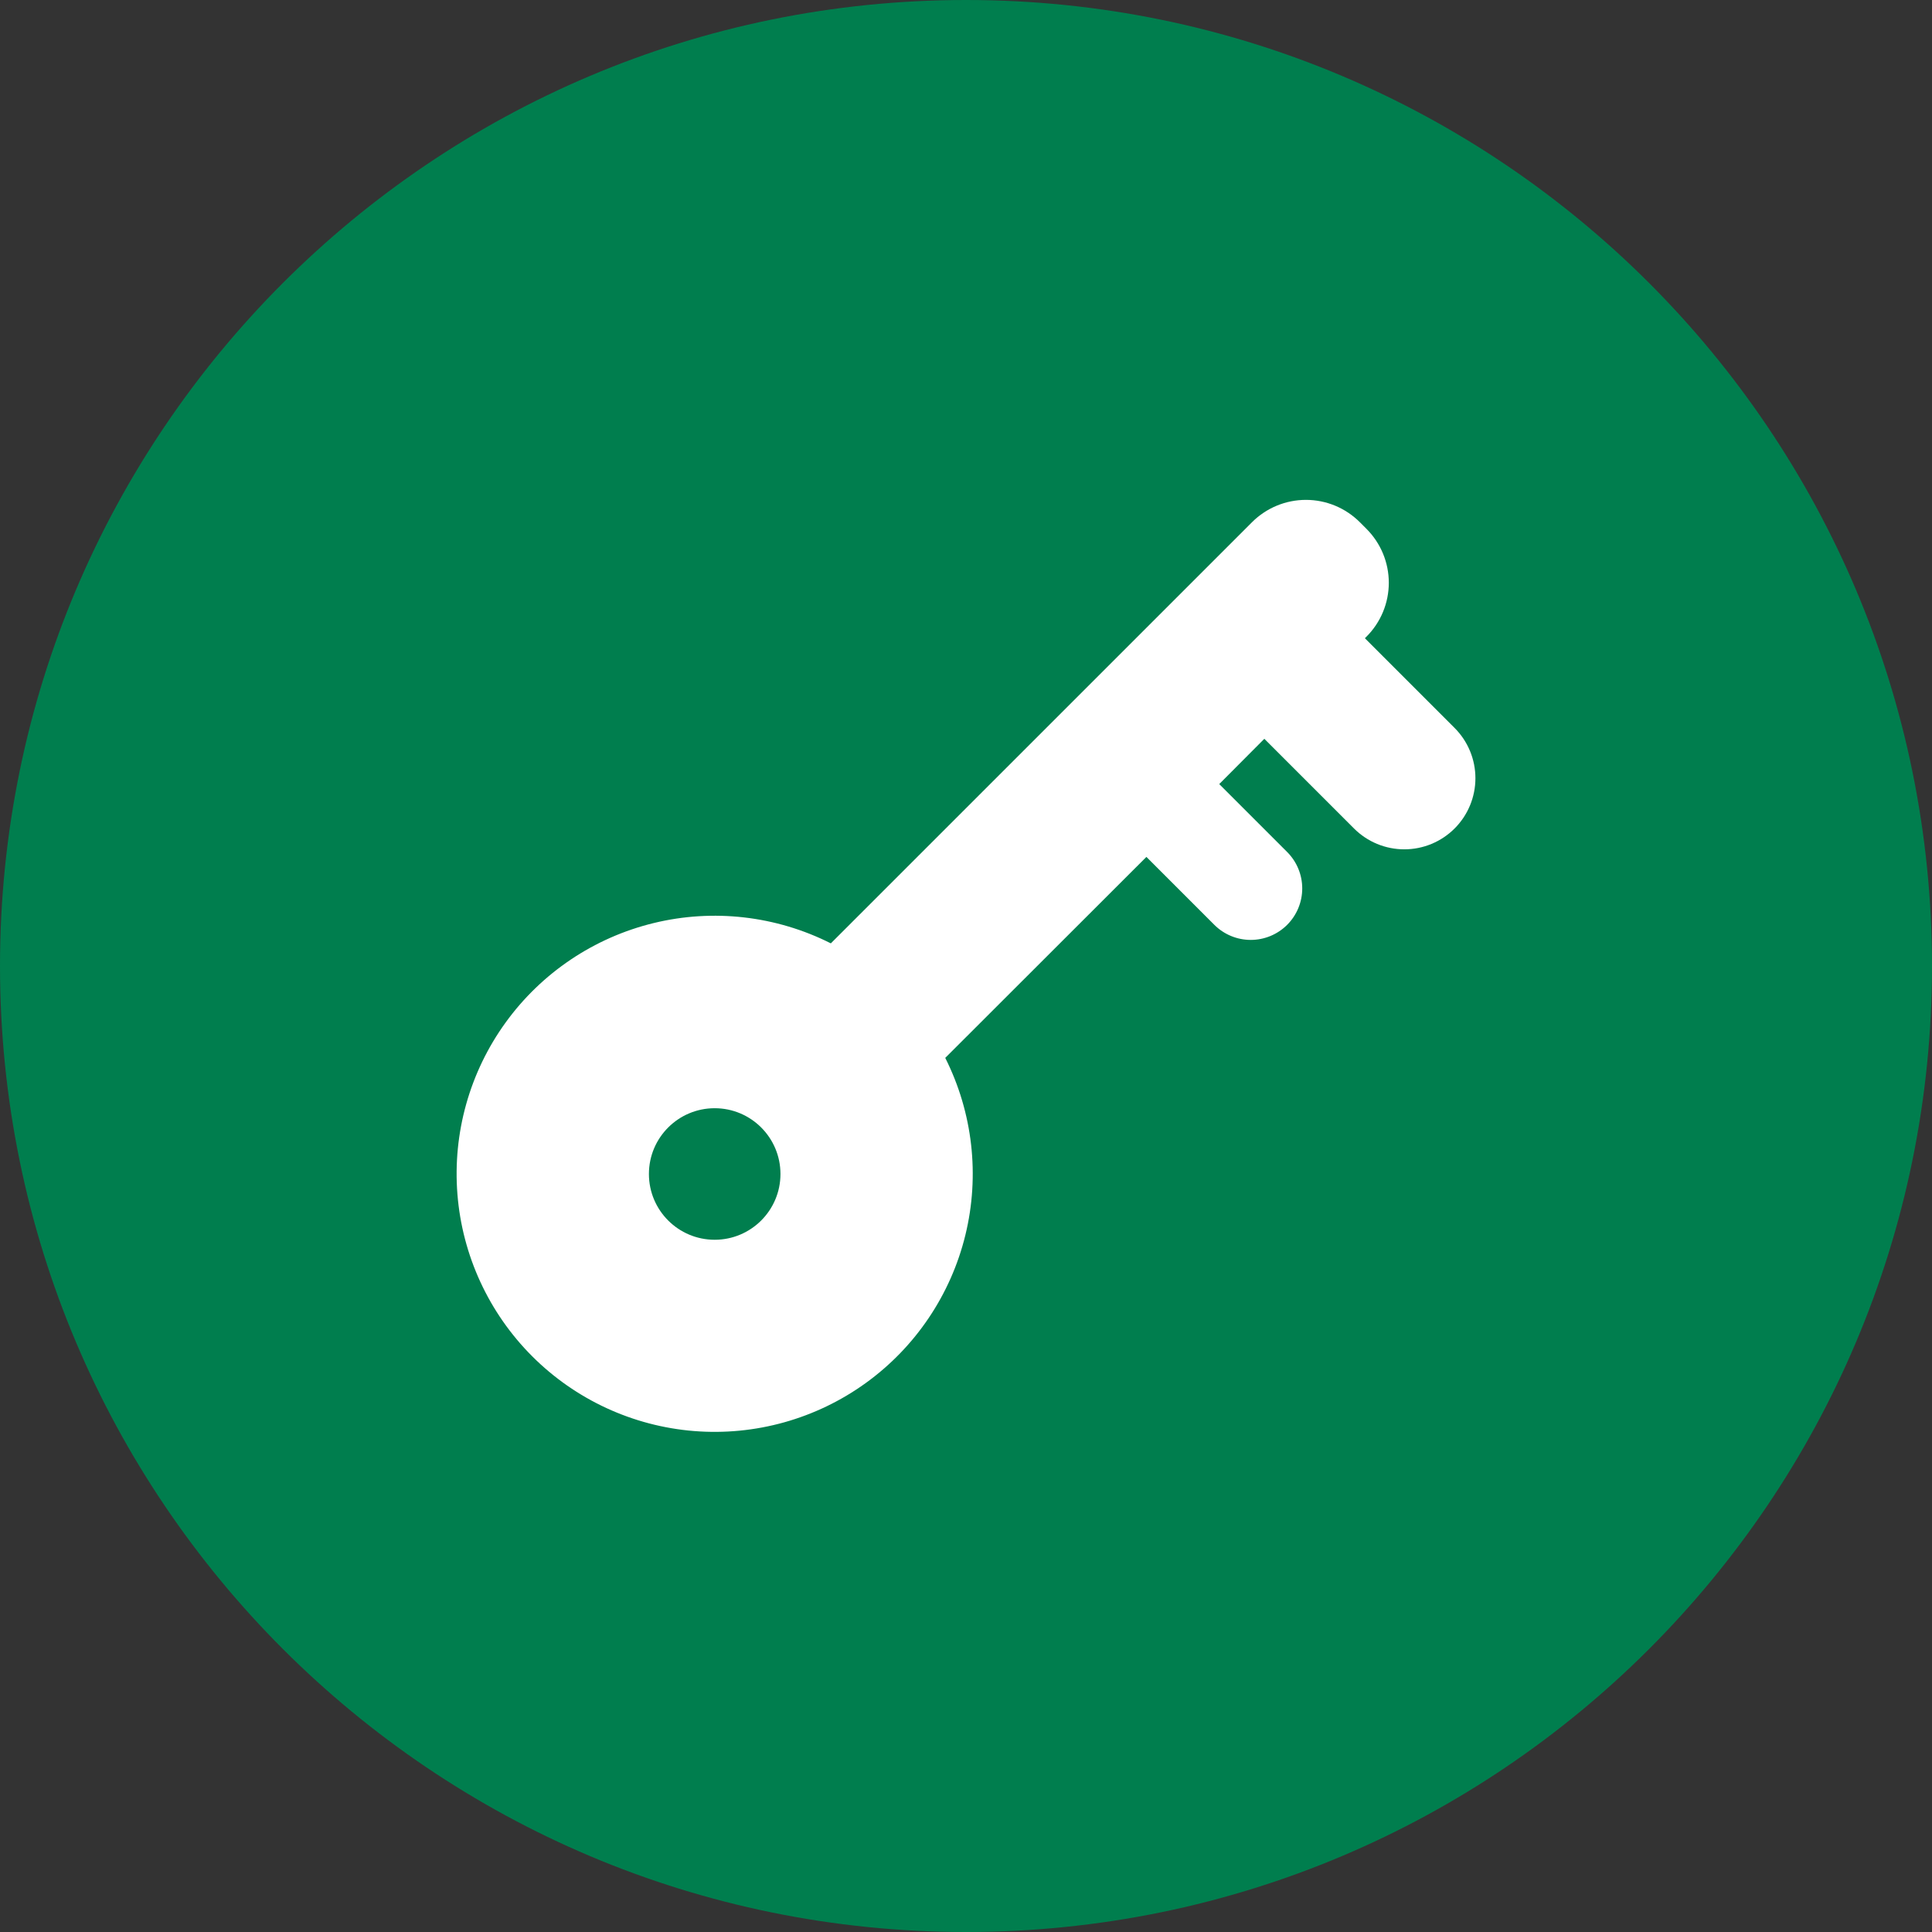
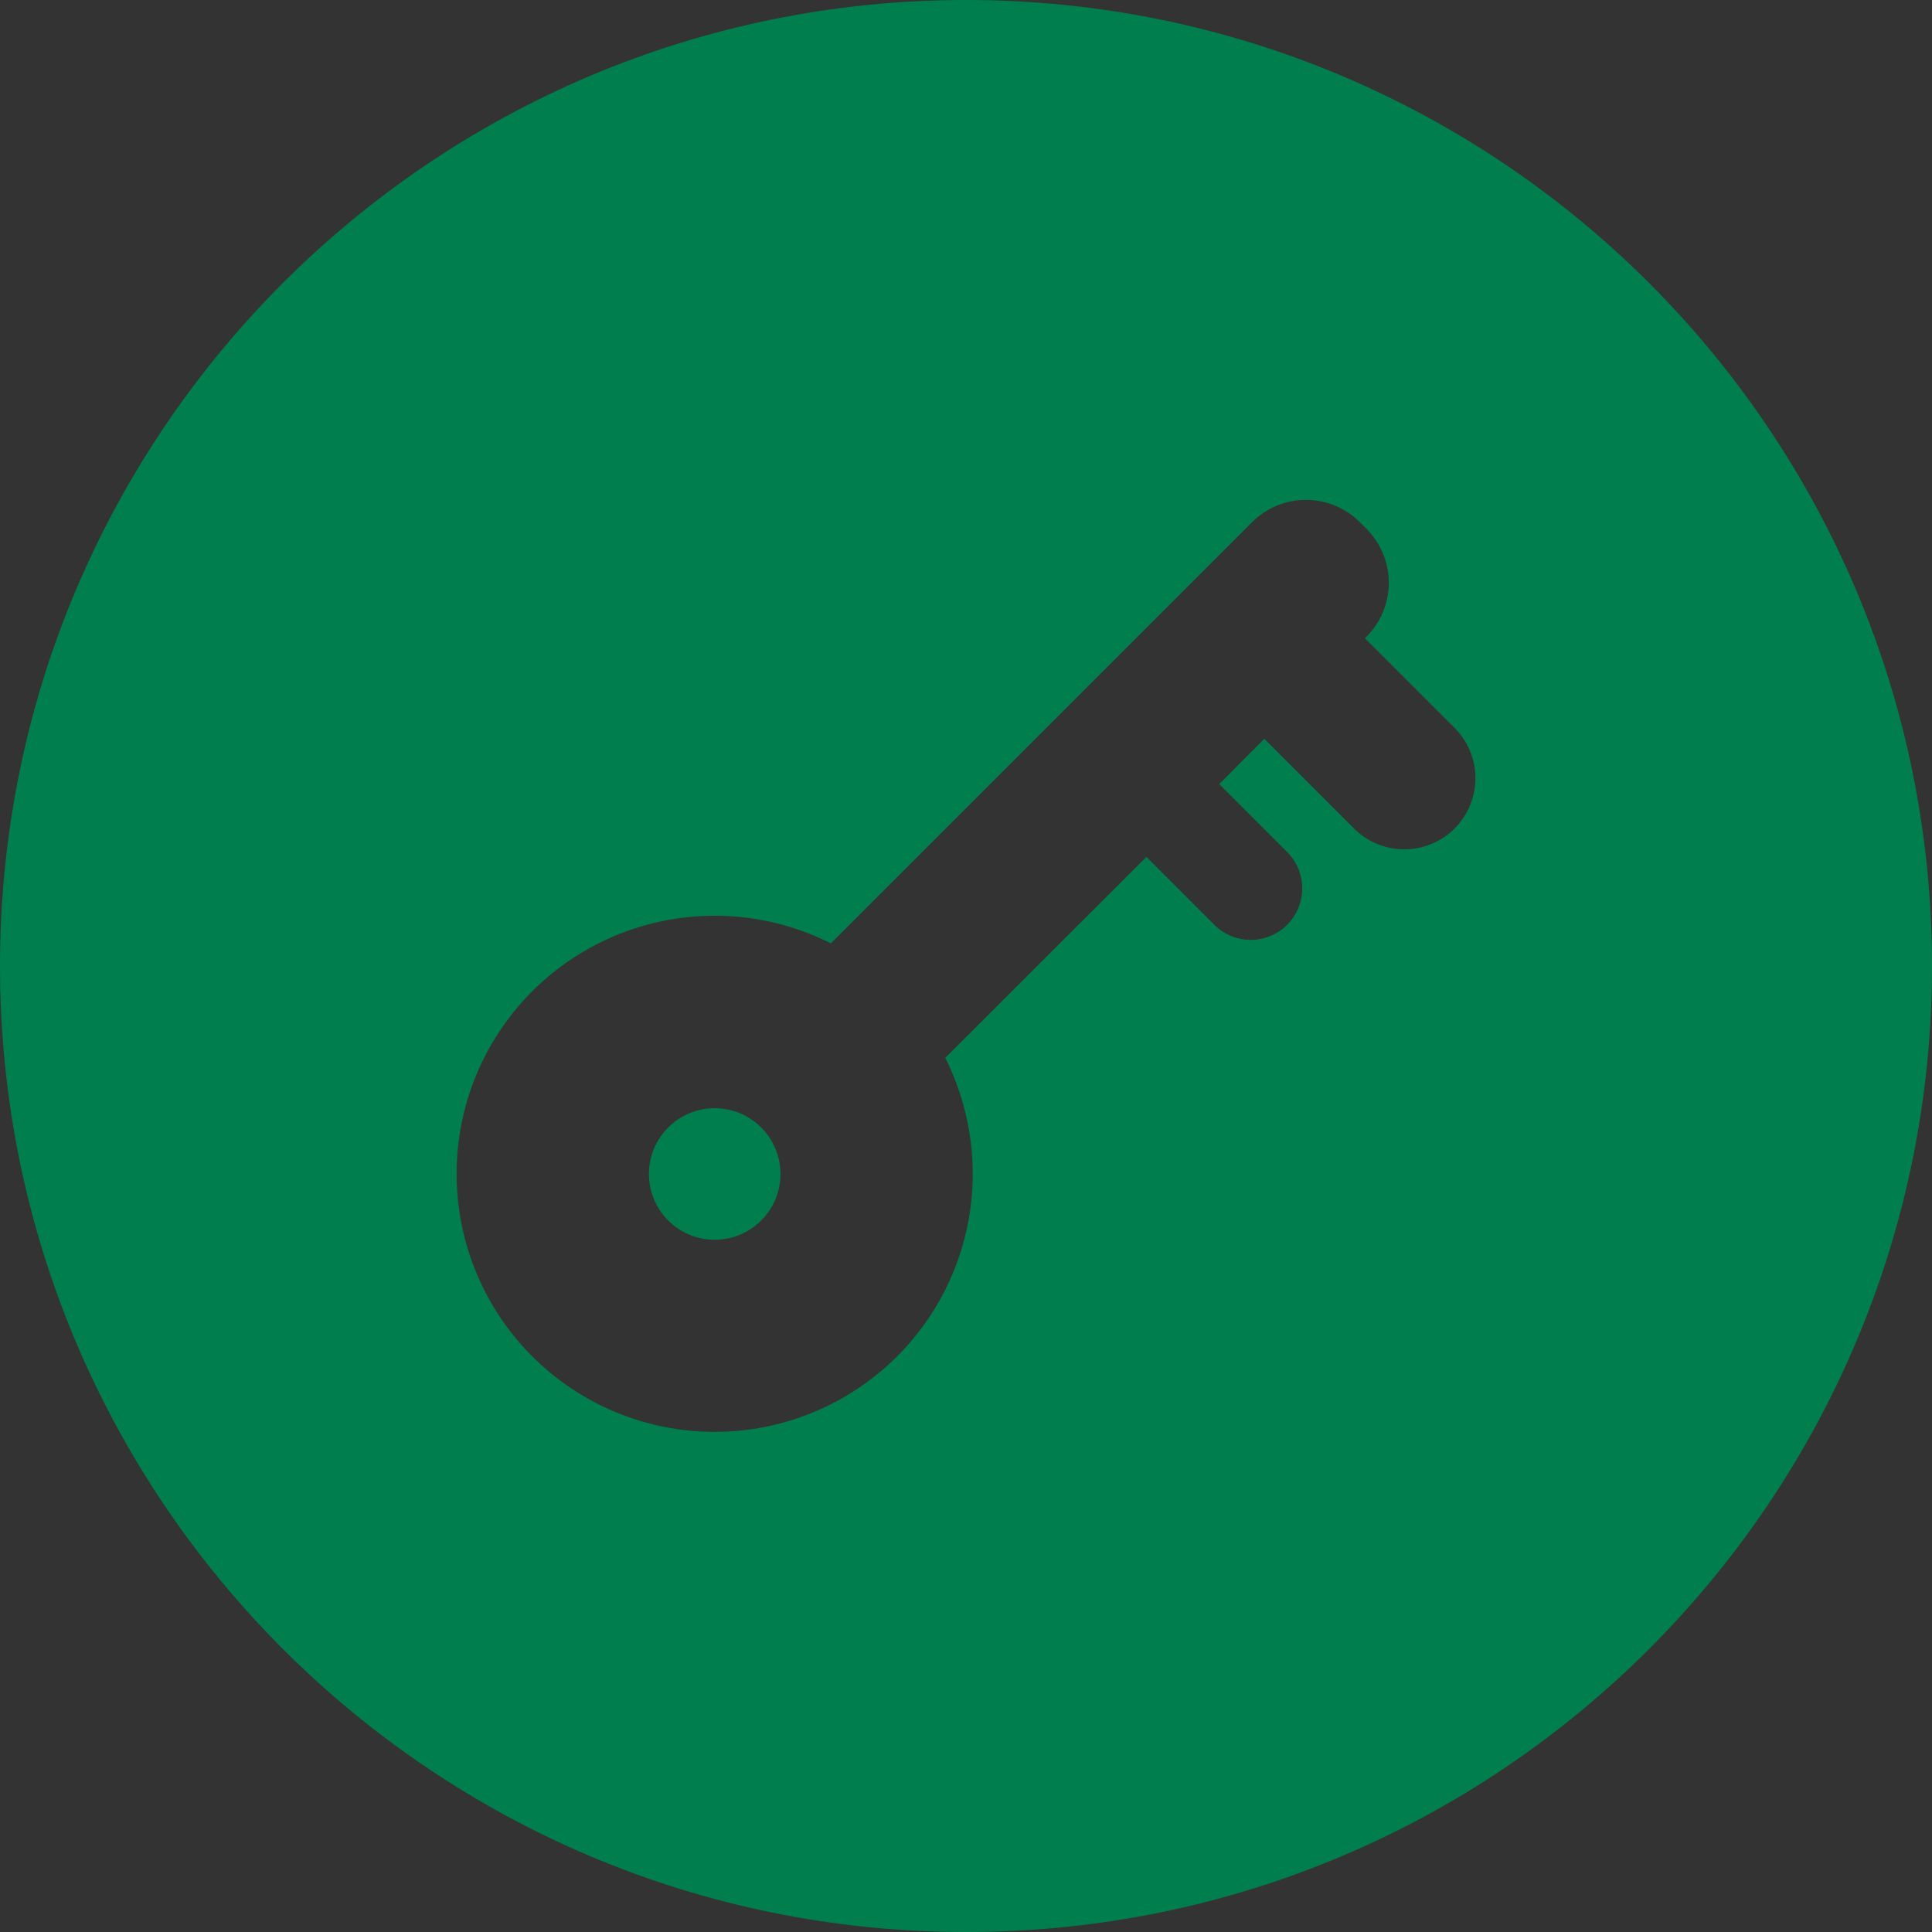
<svg xmlns="http://www.w3.org/2000/svg" width="512" height="512" viewBox="0 0 512 512" fill="none">
  <rect x="0" y="0" width="512" height="512" fill="#333333" stroke="none" />
  <g clip-path="url(#clip0_112_5)">
-     <circle cx="273" cy="249" r="187" fill="white" />
    <path d="M189.4 328.55C199.026 328.55 206.83 320.746 206.83 311.12C206.83 301.494 199.026 293.69 189.4 293.69C179.774 293.69 171.97 301.494 171.97 311.12C171.97 320.746 179.774 328.55 189.4 328.55Z" fill="#007E4E" />
    <path d="M256 0C114.62 0 0 114.62 0 256C0 397.38 114.62 512 256 512C397.38 512 512 397.38 512 256C512 114.62 397.38 0 256 0ZM385.48 219.56C383.73 221.31 381.653 222.699 379.367 223.646C377.08 224.594 374.63 225.081 372.155 225.081C369.68 225.081 367.23 224.594 364.943 223.646C362.657 222.699 360.58 221.31 358.83 219.56L335.06 195.79L323.11 207.79L341.11 225.79C343.669 228.35 345.106 231.821 345.106 235.44C345.106 239.059 343.669 242.53 341.11 245.09C338.55 247.649 335.079 249.086 331.46 249.086C327.841 249.086 324.37 247.649 321.81 245.09L303.81 227.09L250.5 280.35C257.802 294.873 259.692 311.522 255.832 327.312C251.972 343.102 242.614 357.001 229.435 366.517C216.256 376.033 200.119 380.544 183.916 379.241C167.713 377.938 152.504 370.906 141.015 359.406C129.527 347.906 122.51 332.69 121.223 316.486C119.936 300.282 124.463 284.149 133.992 270.98C143.521 257.811 157.429 248.466 173.223 244.622C189.017 240.777 205.664 242.684 220.18 250L331.8 138.39C333.676 136.514 335.903 135.026 338.354 134.01C340.805 132.995 343.432 132.472 346.085 132.472C348.738 132.472 351.365 132.995 353.816 134.01C356.267 135.026 358.494 136.514 360.37 138.39L362.13 140.15C364.006 142.026 365.494 144.253 366.51 146.704C367.525 149.155 368.048 151.782 368.048 154.435C368.048 157.088 367.525 159.715 366.51 162.166C365.494 164.617 364.006 166.844 362.13 168.72L361.71 169.14L385.48 192.91C387.23 194.66 388.619 196.737 389.566 199.023C390.514 201.31 391.001 203.76 391.001 206.235C391.001 208.71 390.514 211.16 389.566 213.447C388.619 215.733 387.23 217.81 385.48 219.56Z" fill="#007E4E" />
  </g>
  <defs>
    <clipPath id="clip0_112_5">
      <rect width="512" height="512" fill="white" />
    </clipPath>
  </defs>
</svg>